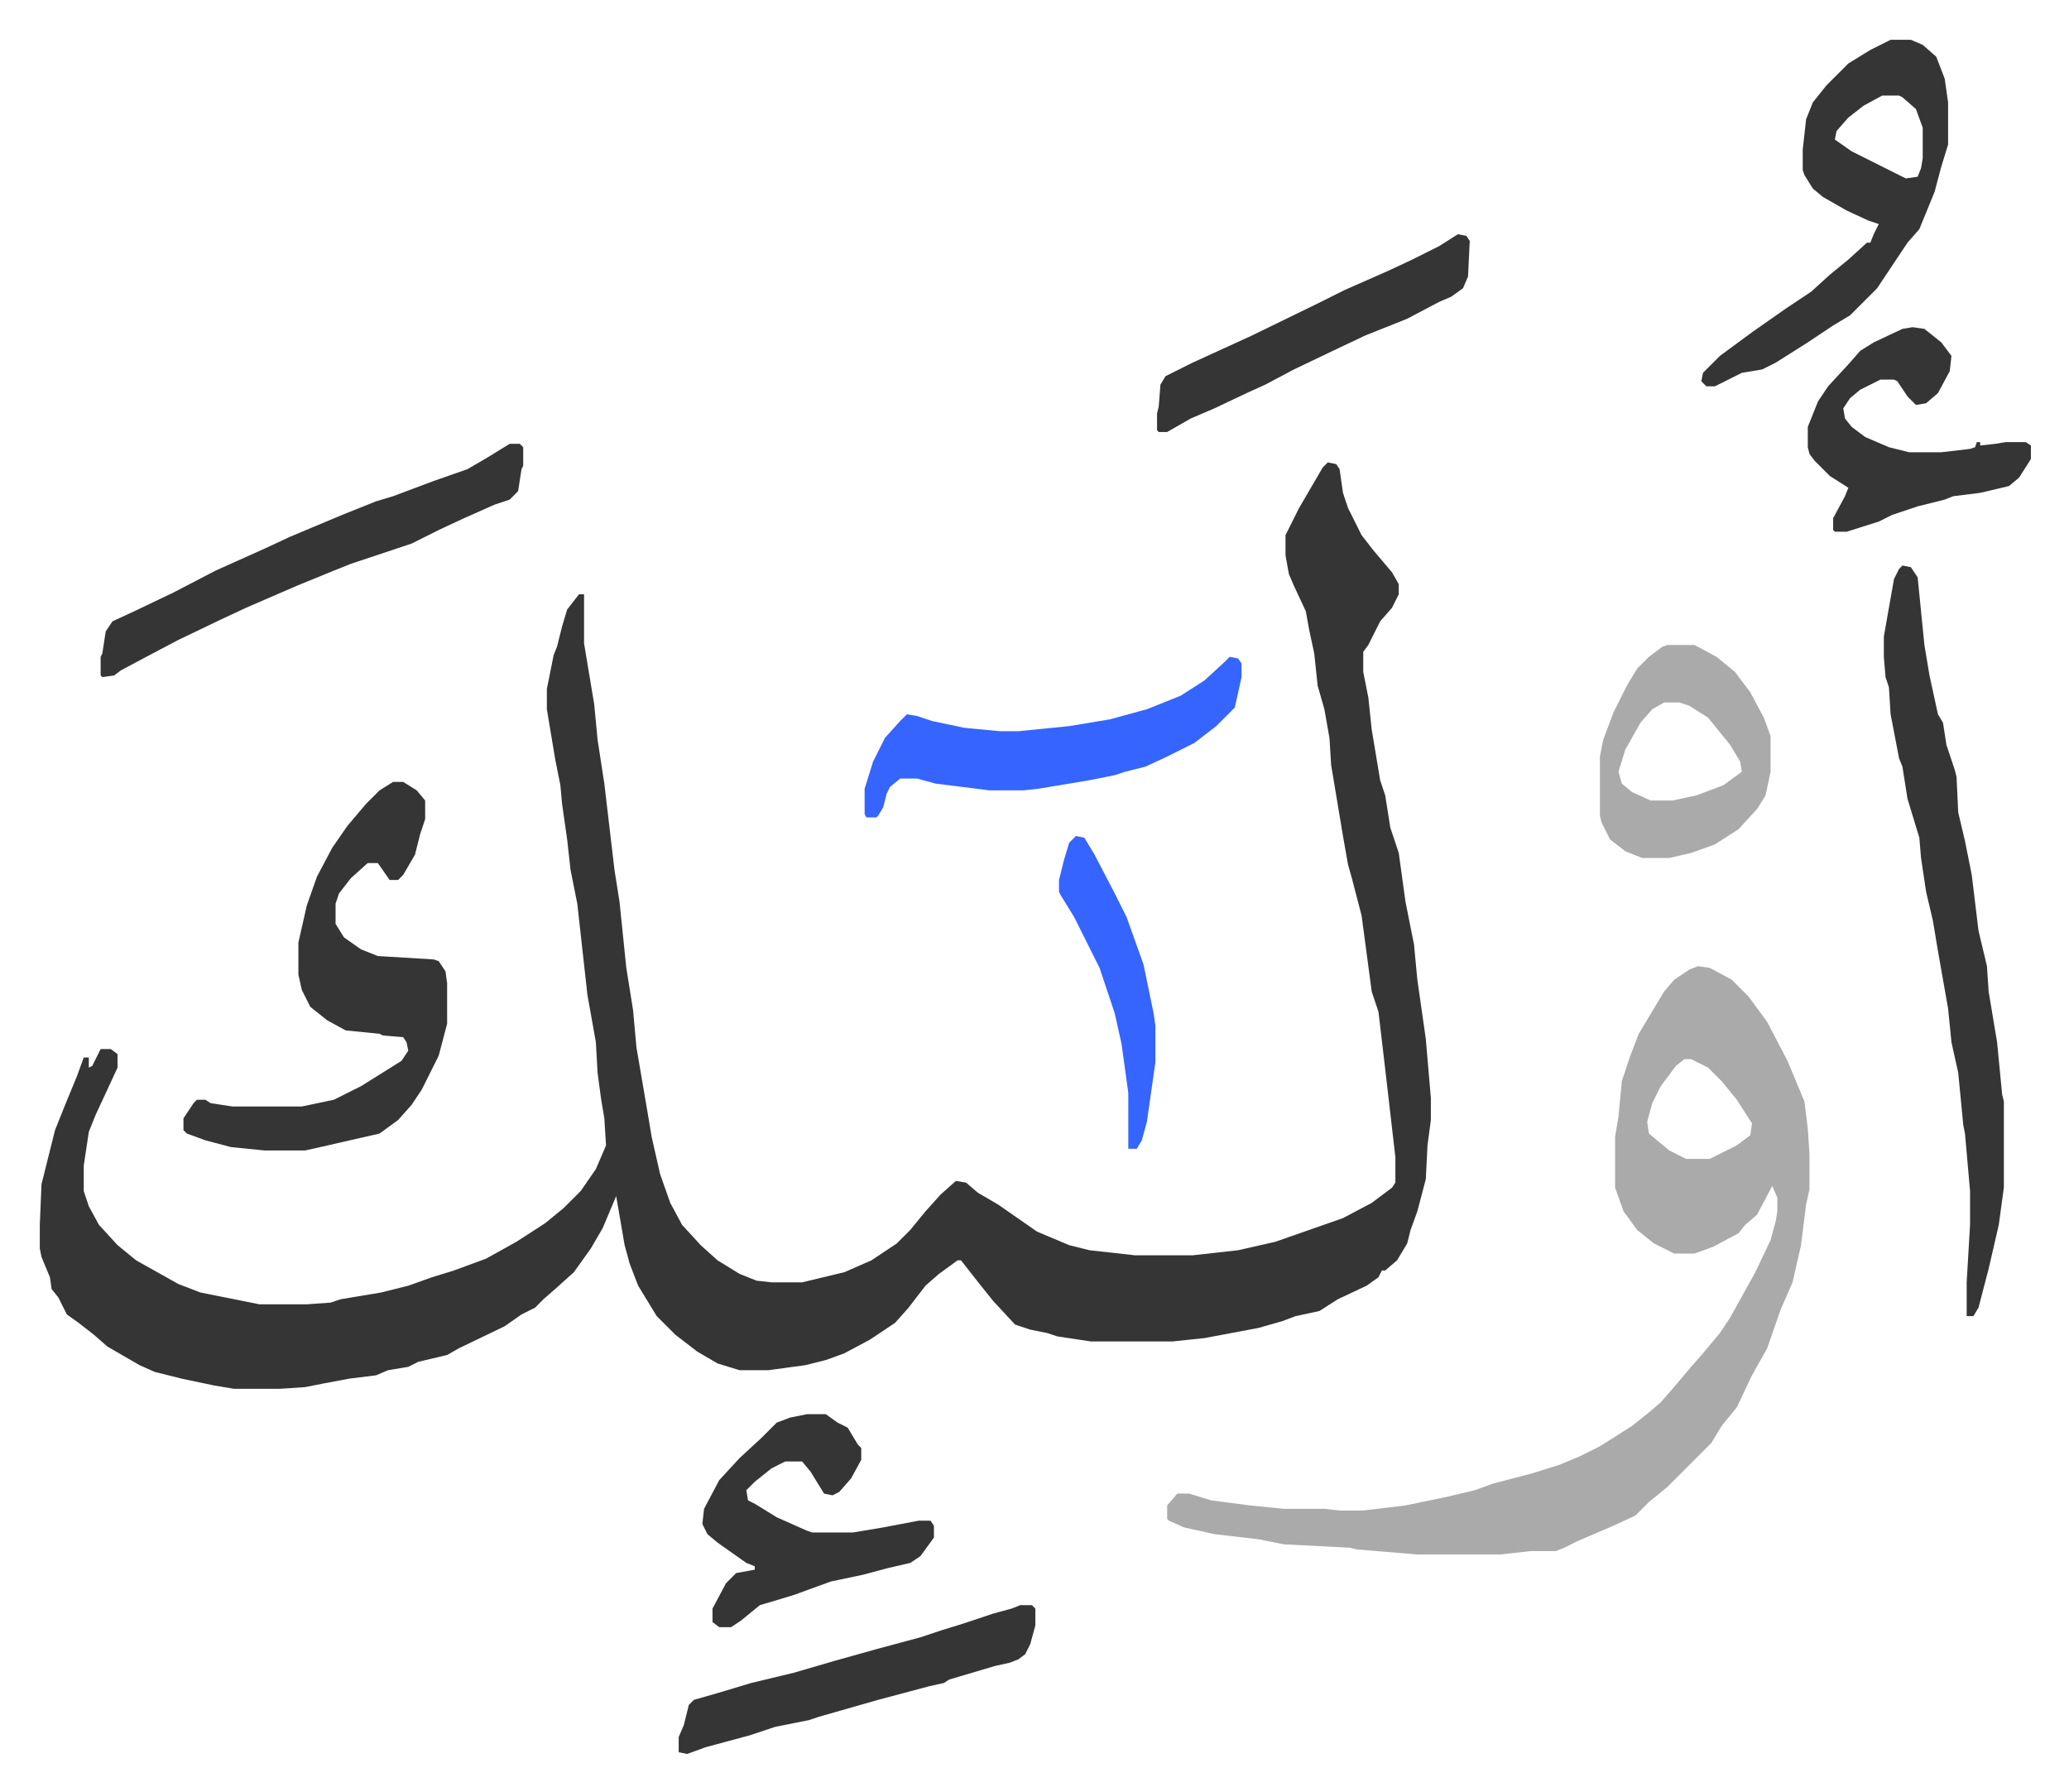
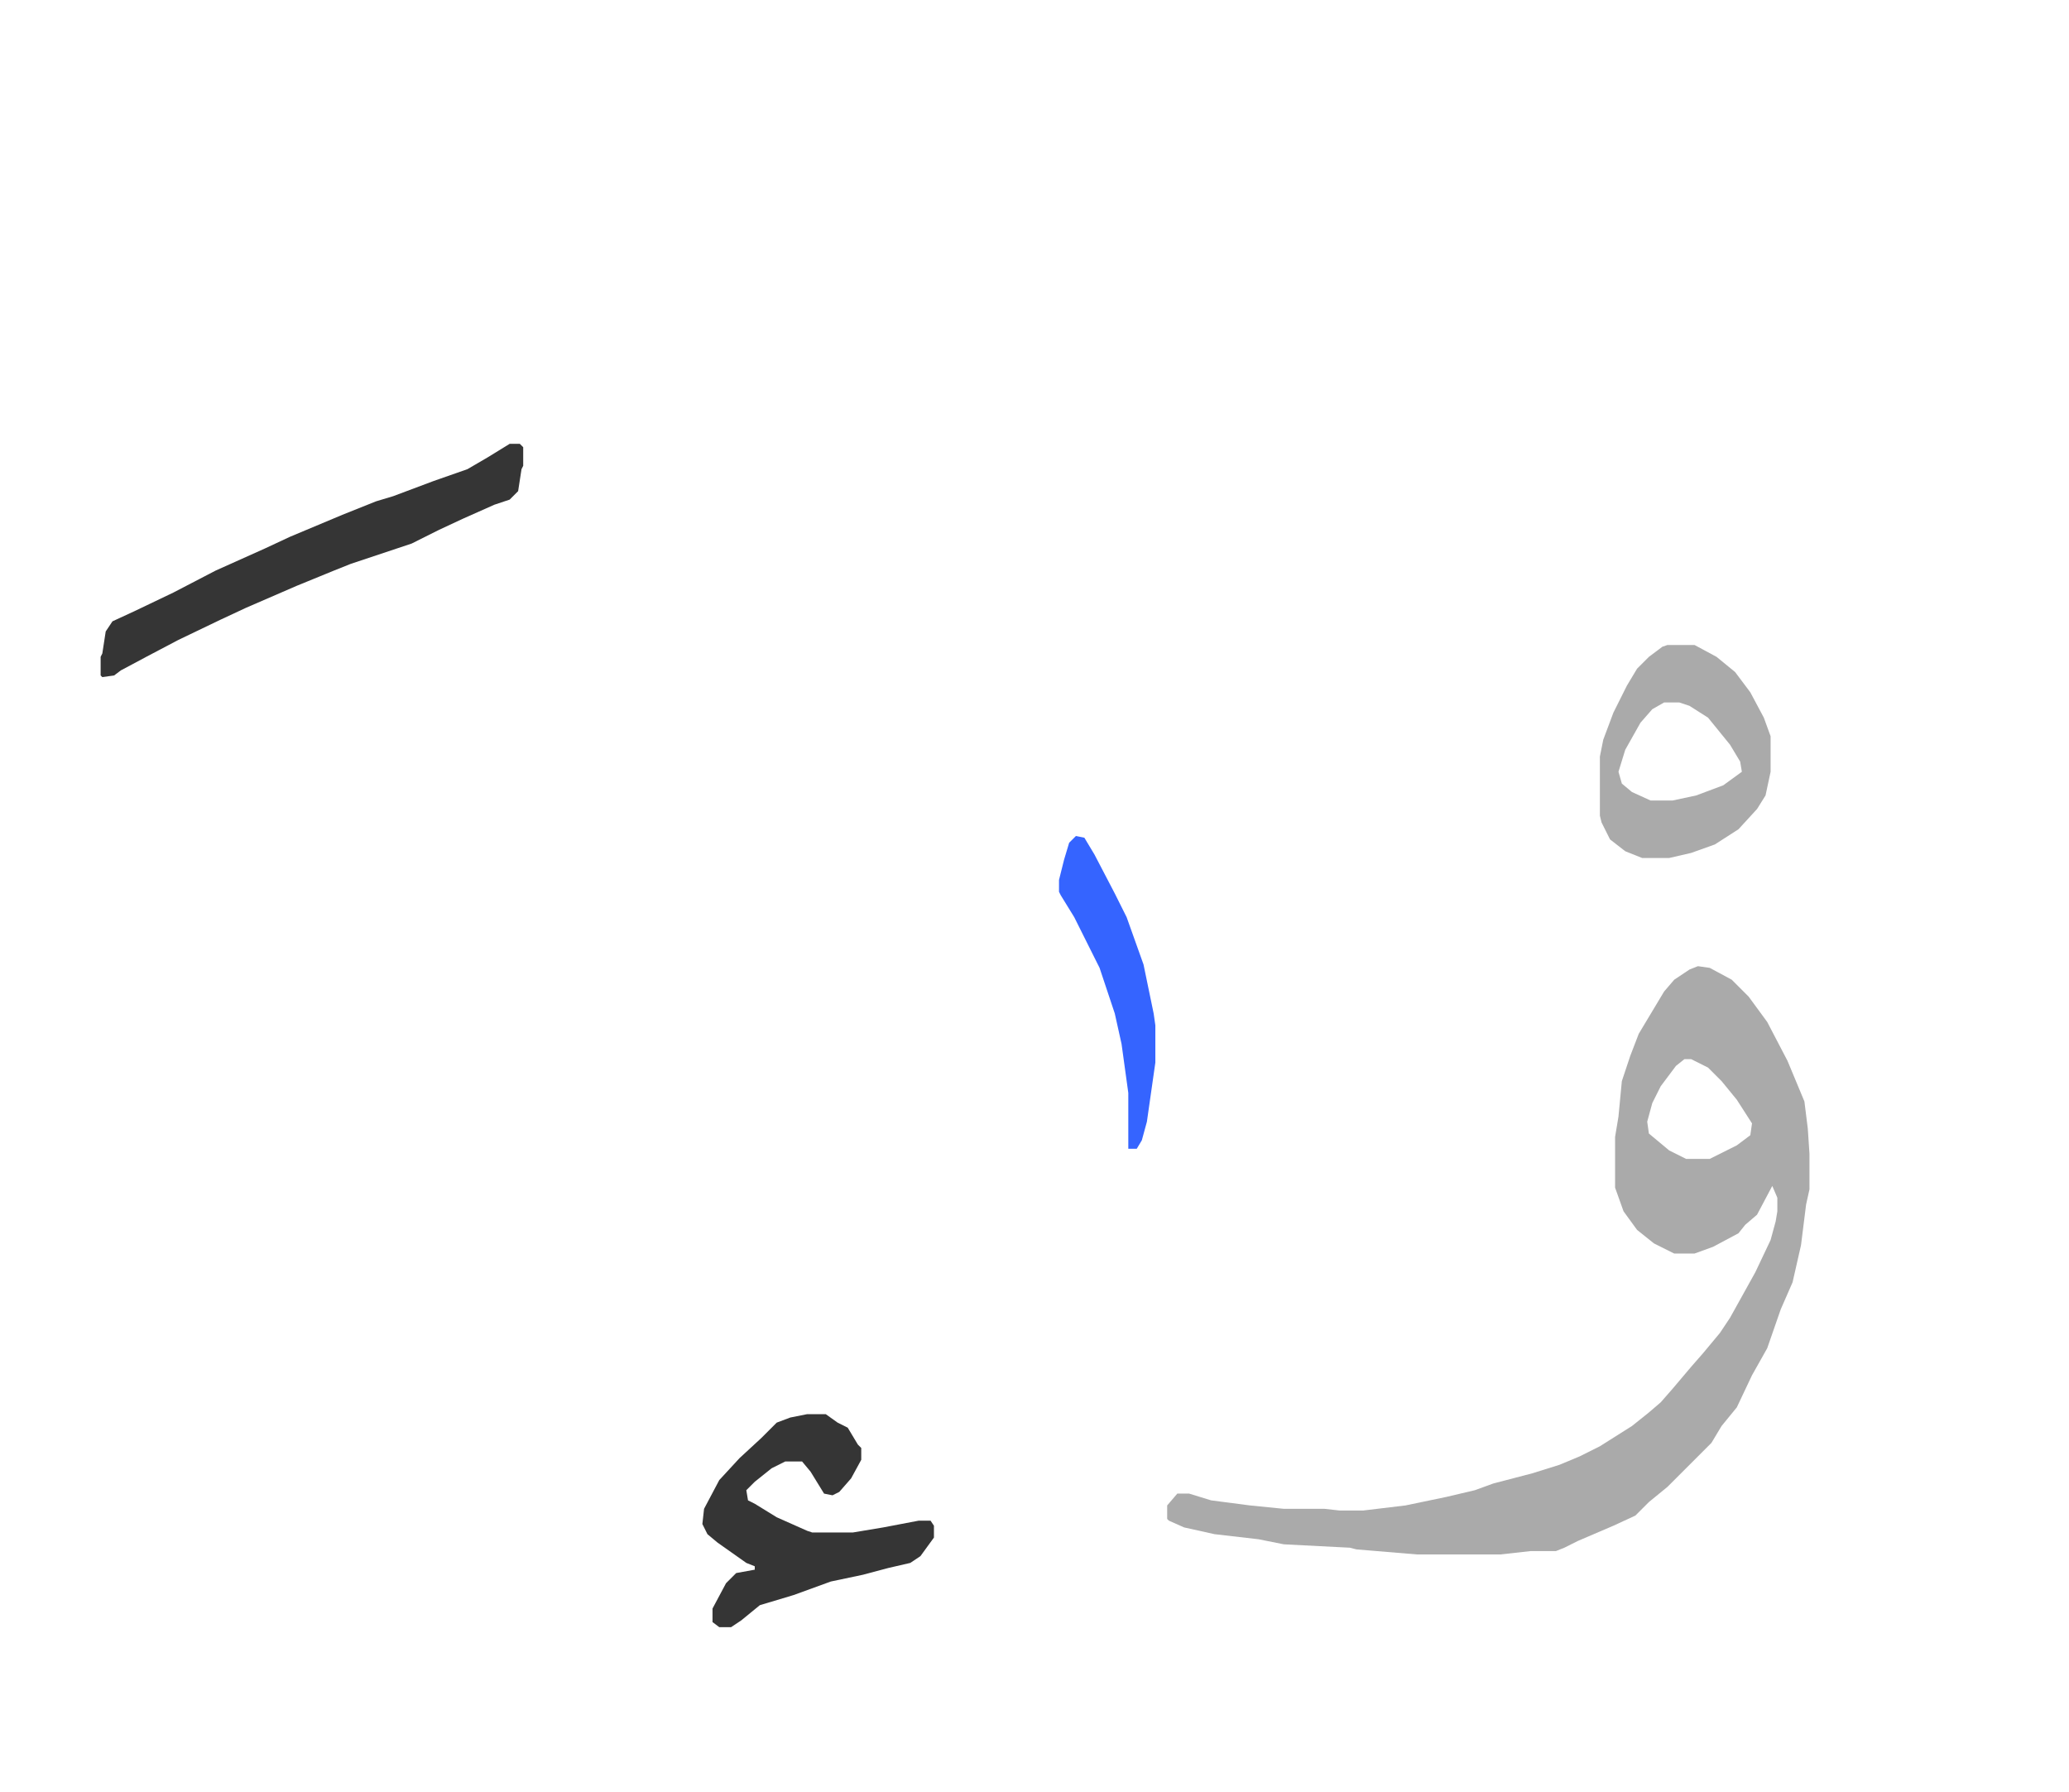
<svg xmlns="http://www.w3.org/2000/svg" role="img" viewBox="-23.54 177.46 1224.08 1060.08">
-   <path fill="#353535" id="rule_normal" d="M762 451l5 1 2 3 2 14 3 9 8 16 7 9 11 13 4 7v6l-4 8-7 8-7 14-3 4v12l3 15 2 19 2 12 3 18 3 9 3 19 5 15 4 29 5 25 2 21 5 35 3 35v13l-2 15-1 20-5 19-4 11-2 8-6 10-7 6h-2l-2 4-7 5-17 8-11 7-14 3-8 3-14 4-16 3-16 3-19 2h-48l-20-3-6-2-10-2-9-3-13-14-8-10-11-14h-2l-11 8-8 7-10 13-8 9-15 10-15 8-11 4-12 3-22 3h-17l-13-4-12-7-13-10-11-11-11-18-5-13-3-11-5-29-8 19-7 12-10 14-10 9-8 7-5 5-8 4-10 7-27 13-7 4-17 4-6 3-12 2-7 3-16 2-16 3-10 2-15 1h-27l-12-2-19-4-16-4-9-4-19-11-8-7-9-7-7-5-5-10-4-5-1-7-5-12-1-5v-14l1-24 8-32 6-15 7-17 4-11h3v6l2-1 5-10h6l4 3v8l-13 28-4 10-3 20v15l3 9 6 11 11 12 11 9 25 14 13 5 35 7h28l14-1 6-2 24-4 16-4 14-5 13-4 19-7 18-10 17-11 11-9 10-10 9-13 6-14-1-16-2-12-2-15-1-18-5-28-6-54-4-20-2-18-3-21-1-11-3-15-5-30v-12l4-20 2-5 3-12 3-10 7-9h3v29l6 36 2 21 4 26 6 51 3 19 4 39 4 25 2 22 7 41 2 12 5 22 6 17 7 13 11 12 10 9 13 8 10 4 9 1h18l25-6 16-7 15-10 8-8 9-11 9-10 9-8 6 1 7 6 12 7 23 16 19 8 12 3 27 3h34l27-3 22-5 20-7 20-7 17-9 12-9 2-3v-15l-6-52-4-34-4-12-6-45-6-23-2-7-3-17-5-30-2-12-1-16-3-17-4-14-2-19-3-14-2-11-7-15-3-7-2-11v-12l8-16 14-24z" />
  <path fill="#aaa" id="rule_hamzat_wasl" d="M981 749l7 1 13 7 10 10 11 15 12 23 10 24 2 16 1 15v21l-2 9-3 24-5 22-7 16-8 23-9 16-9 19-9 11-6 10-11 11-5 5-10 10-11 9-8 8-13 6-21 9-8 4-5 2h-15l-18 2h-49l-36-3-4-1-39-2-15-3-26-3-18-4-9-4-1-1v-8l6-7h7l13 4 23 3 20 2h24l9 1h14l25-3 24-5 17-4 11-4 23-6 16-5 12-5 12-6 19-12 10-8 7-6 7-8 11-13 7-8 10-12 6-9 5-9 10-18 9-19 3-11 1-6v-8l-3-7-9 17-7 6-4 5-15 8-11 4h-12l-12-6-10-8-8-11-5-14v-30l2-12 2-21 5-15 5-13 9-15 6-10 6-7 9-6zm-8 55l-5 4-9 12-5 10-3 11 1 7 12 10 10 5h14l16-8 8-6 1-7-9-14-9-11-8-8-10-5z" />
-   <path fill="#353535" id="rule_normal" d="M209 640h6l8 5 5 6v11l-3 9-3 12-7 12-3 3h-5l-7-10h-6l-10 9-7 9-2 6v12l5 8 10 7 10 4 33 2 3 1 4 6 1 7v24l-5 19-10 20-6 9-8 9-11 8-35 8-9 2h-24l-20-2-15-4-11-4-2-2v-7l6-9 2-2h5l3 2 13 2h41l19-4 16-8 24-15 4-6-1-5-2-3-12-1-2-1-20-2-11-6-10-8-5-10-2-9v-19l5-22 6-17 9-17 9-13 11-13 8-8zm893-128l5 1 4 6 4 40 3 18 5 23 3 5 2 13 5 15 1 4 1 21 4 17 4 20 4 33 5 21 1 15 5 30 3 31 1 4v51l-3 22-6 26-6 23-3 5h-4v-20l2-34v-20l-3-34-1-5-3-31-4-18-2-20-6-34-3-18-4-17-3-20-1-12-7-23-3-19-2-5-5-26-1-16-2-6-1-12v-12l6-34 3-6zm-7-311h12l7 3 8 7 5 13 2 14v25l-4 13-4 15-9 22-7 8-6 9-6 9-6 9-16 16-10 6-15 10-19 12-8 4-12 2-16 8h-5l-3-3 1-5 10-10 19-14 20-14 15-10 11-10 11-9 11-10h2l2-5 3-6-6-2-13-6-14-8-6-5-5-8-1-3v-12l2-18 4-10 8-10 13-13 13-8zm-5 33l-11 6-9 7-7 8-1 5 10 7 16 8 16 8 7-1 2-5 1-6v-18l-4-11-8-7-2-1z" />
-   <path fill="#3564ff" id="rule_madd_obligatory_4_5_vowels" d="M704 566l5 1 2 3v8l-4 18-11 11-13 10-16 8-13 6-12 3-6 2-15 3-30 5-9 1h-20l-32-4-11-3h-10l-6 5-2 4-2 8-3 5-1 1h-6l-1-2v-15l5-16 7-14 9-10 4-4 6 1 9 3 19 4 21 2h11l30-3 24-4 22-6 20-8 14-9 12-11z" />
  <path fill="#353535" id="rule_normal" d="M278 440h6l2 2v11l-1 2-2 13-5 5-9 3-18 8-15 7-16 8-18 6-18 6-10 4-22 9-30 13-15 7-25 12-19 10-15 8-4 3-7 1-1-1v-11l1-2 2-13 4-6 13-6 23-11 25-13 29-13 15-7 31-13 20-8 10-3 24-9 20-7 12-7zm176 574h11l7 5 6 3 6 10 2 2v7l-6 11-7 8-4 2-5-1-8-13-5-6h-10l-8 4-10 8-5 5 1 6 4 2 13 8 18 8 3 1h24l18-3 21-4h7l2 3v7l-8 11-6 4-13 3-15 4-19 4-22 8-20 6-11 9-6 4h-7l-4-3v-8l8-15 6-6 11-2v-2l-5-2-17-12-6-5-3-6 1-9 9-17 12-13 13-12 9-9 8-3z" />
  <path fill="#aaa" id="rule_hamzat_wasl" d="M963 559h16l13 7 11 9 9 12 8 15 4 11v21l-3 14-5 8-11 12-14 9-14 5-13 3h-16l-10-4-9-7-5-10-1-4v-35l2-10 6-16 8-16 6-10 7-7 8-6zm-2 34l-7 4-7 8-9 16-4 13 2 7 6 5 11 5h13l14-3 16-6 11-8-1-6-6-10-13-16-11-7-6-2z" />
-   <path fill="#353535" id="rule_normal" d="M1108 371l7 1 10 8 6 8-1 9-7 13-7 6-6 1-5-5-6-9-2-1h-8l-12 6-6 5-4 6 1 6 4 5 8 6 14 6 12 3h19l17-2 3-1 1-3h2v2l9-1 6-1h12l3 2v8l-7 11-6 5-17 4-16 2-5 2-16 4-15 5-8 4-19 6h-7l-1-1v-7l7-13 2-5-11-7-9-9-3-4-1-4v-12l6-15 6-9 12-13 7-8 8-5 17-8zm-528 756h7l2 2v10l-3 11-3 6-4 3-5 2-9 2-27 8-3 2-9 2-30 8-14 4-21 6-6 2-20 4-15 5-26 7-11 4-5-1v-9l3-7 3-12 3-3 14-4 20-6 25-6 24-7 25-7 26-7 12-4 13-4 18-6 11-3zm259-811l5 1 2 3-1 21-3 7-7 5-7 3-19 10-25 10-19 9-23 11-17 9-11 5-19 9-14 6-14 8h-5l-1-1v-10l1-4 1-13 3-5 16-8 35-16 39-19 16-8 25-11 15-7 16-8z" />
  <path fill="#3564ff" id="rule_madd_obligatory_4_5_vowels" d="M613 672l5 1 6 10 12 23 7 14 10 28 6 29 1 7v22l-5 35-3 11-3 5h-5v-33l-4-29-4-18-9-27-15-30-8-13-1-2v-7l3-12 3-10z" />
</svg>